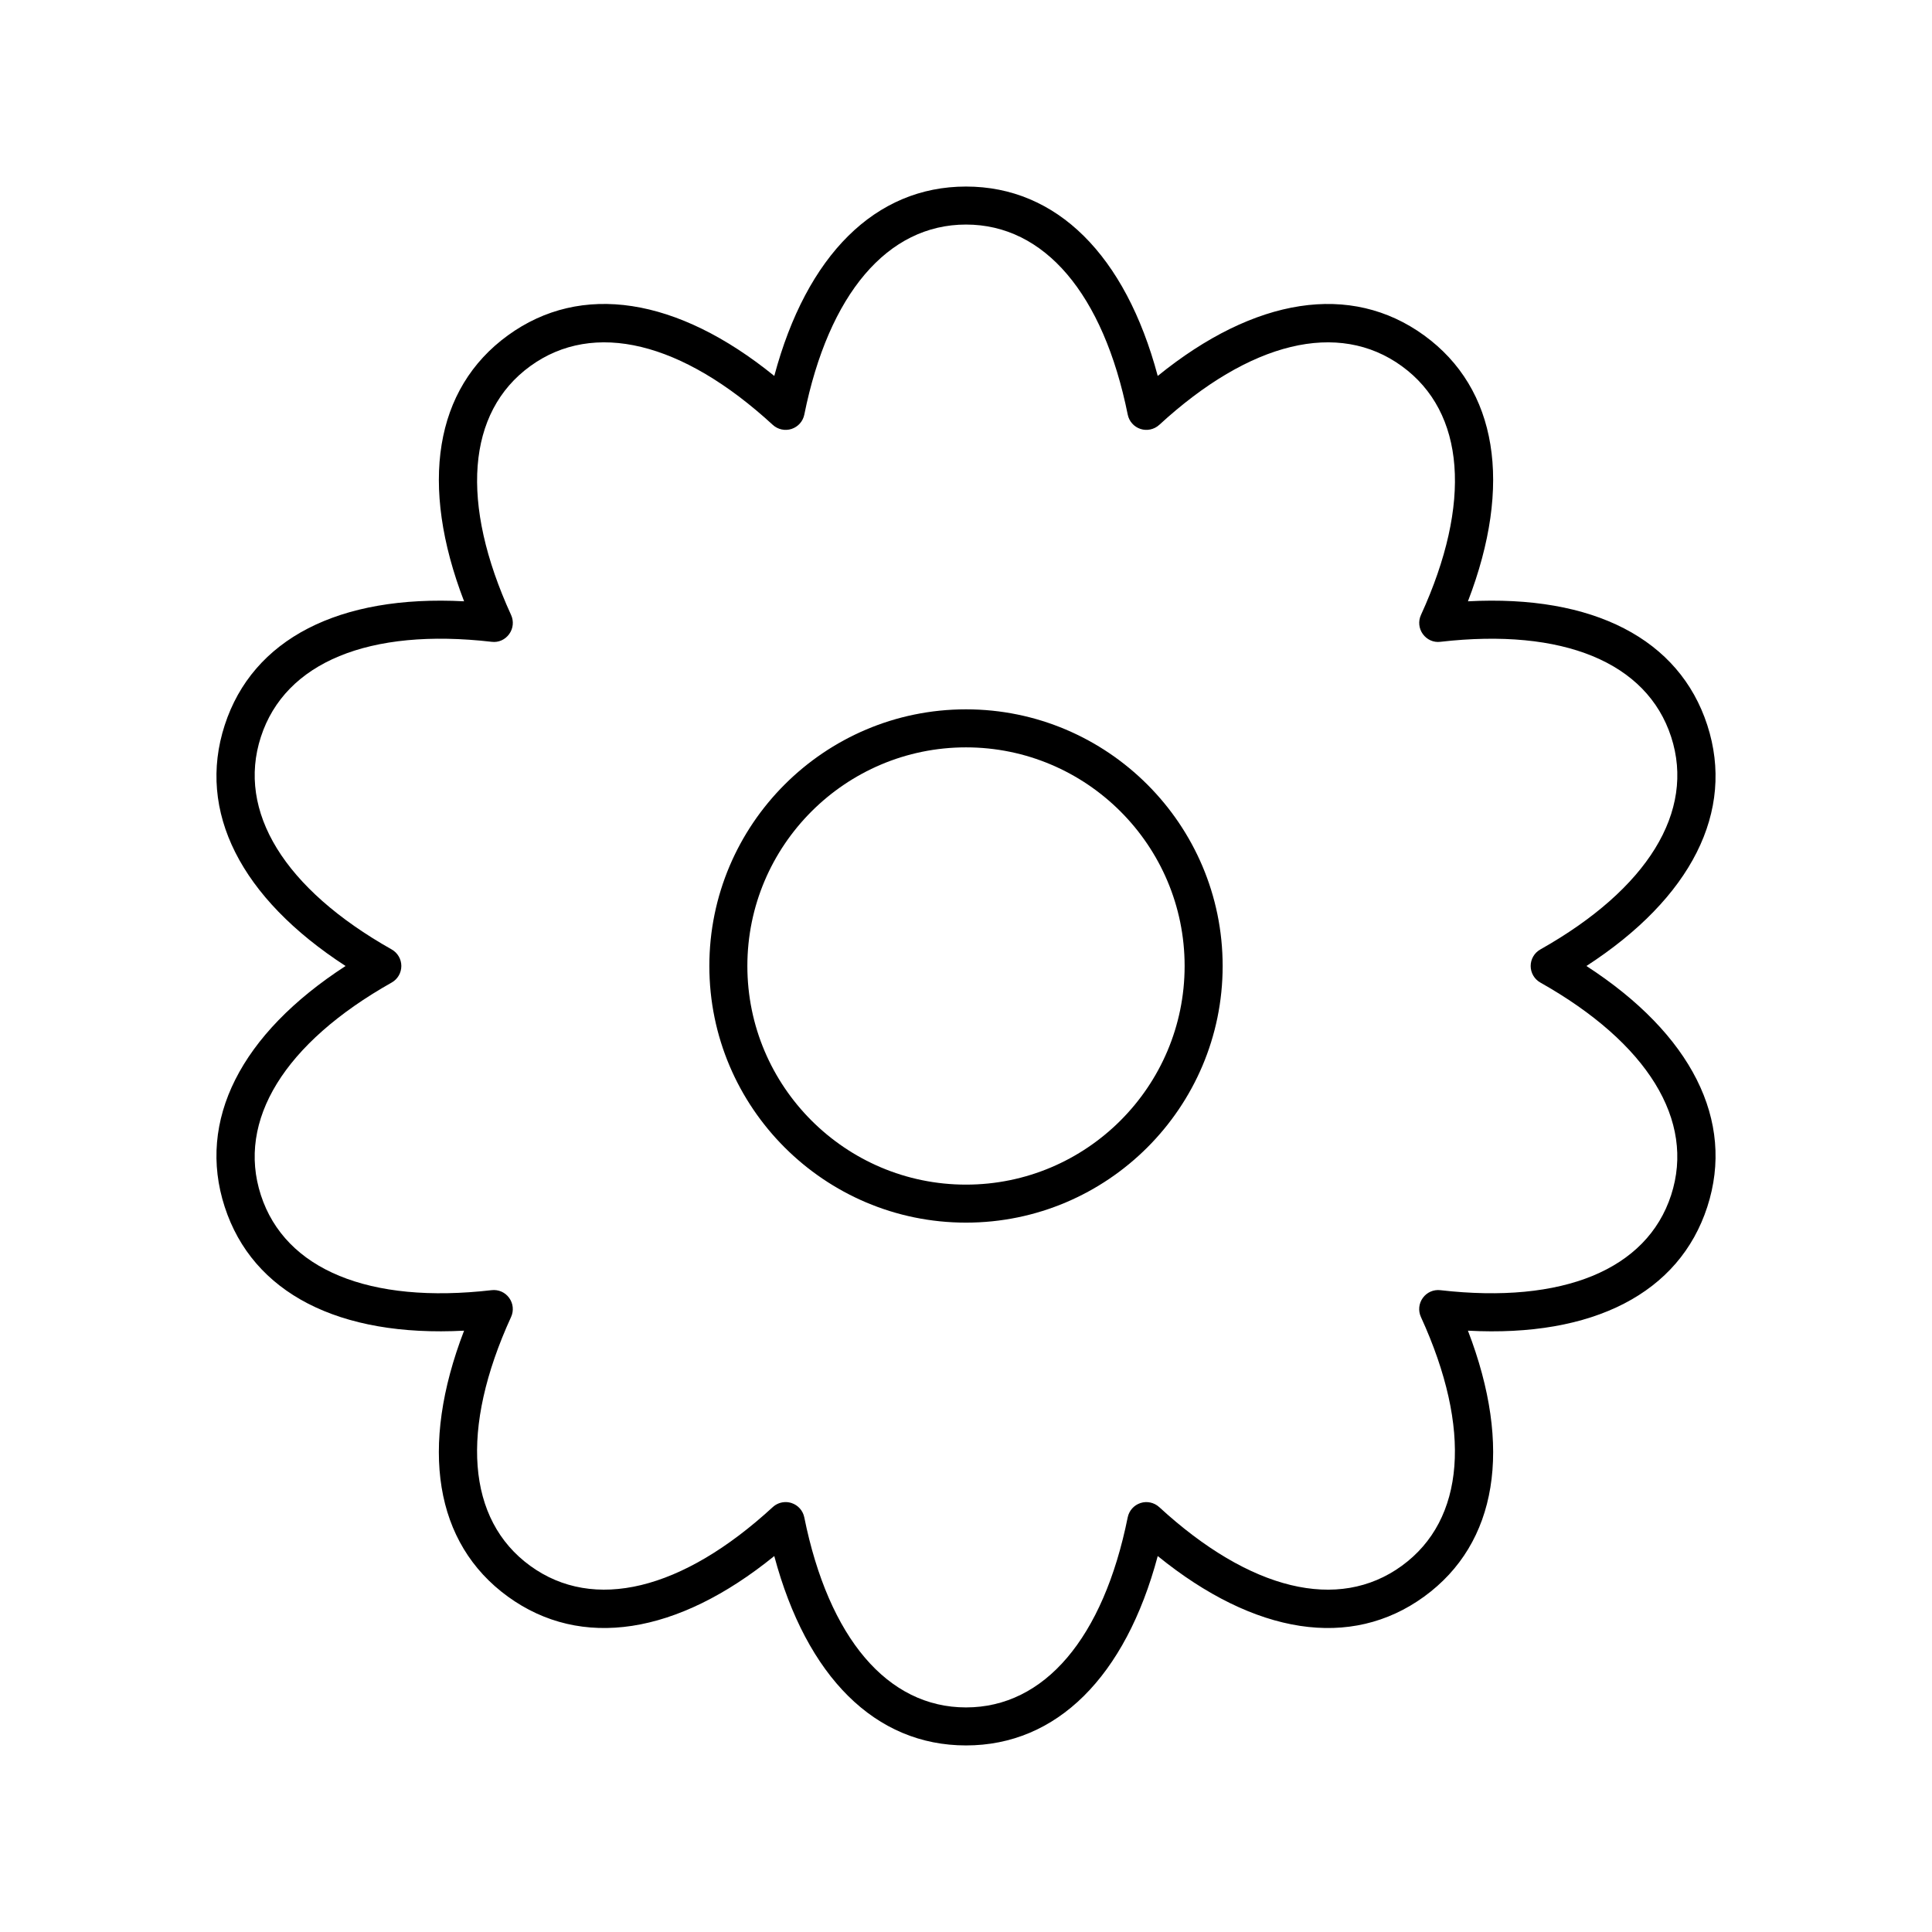
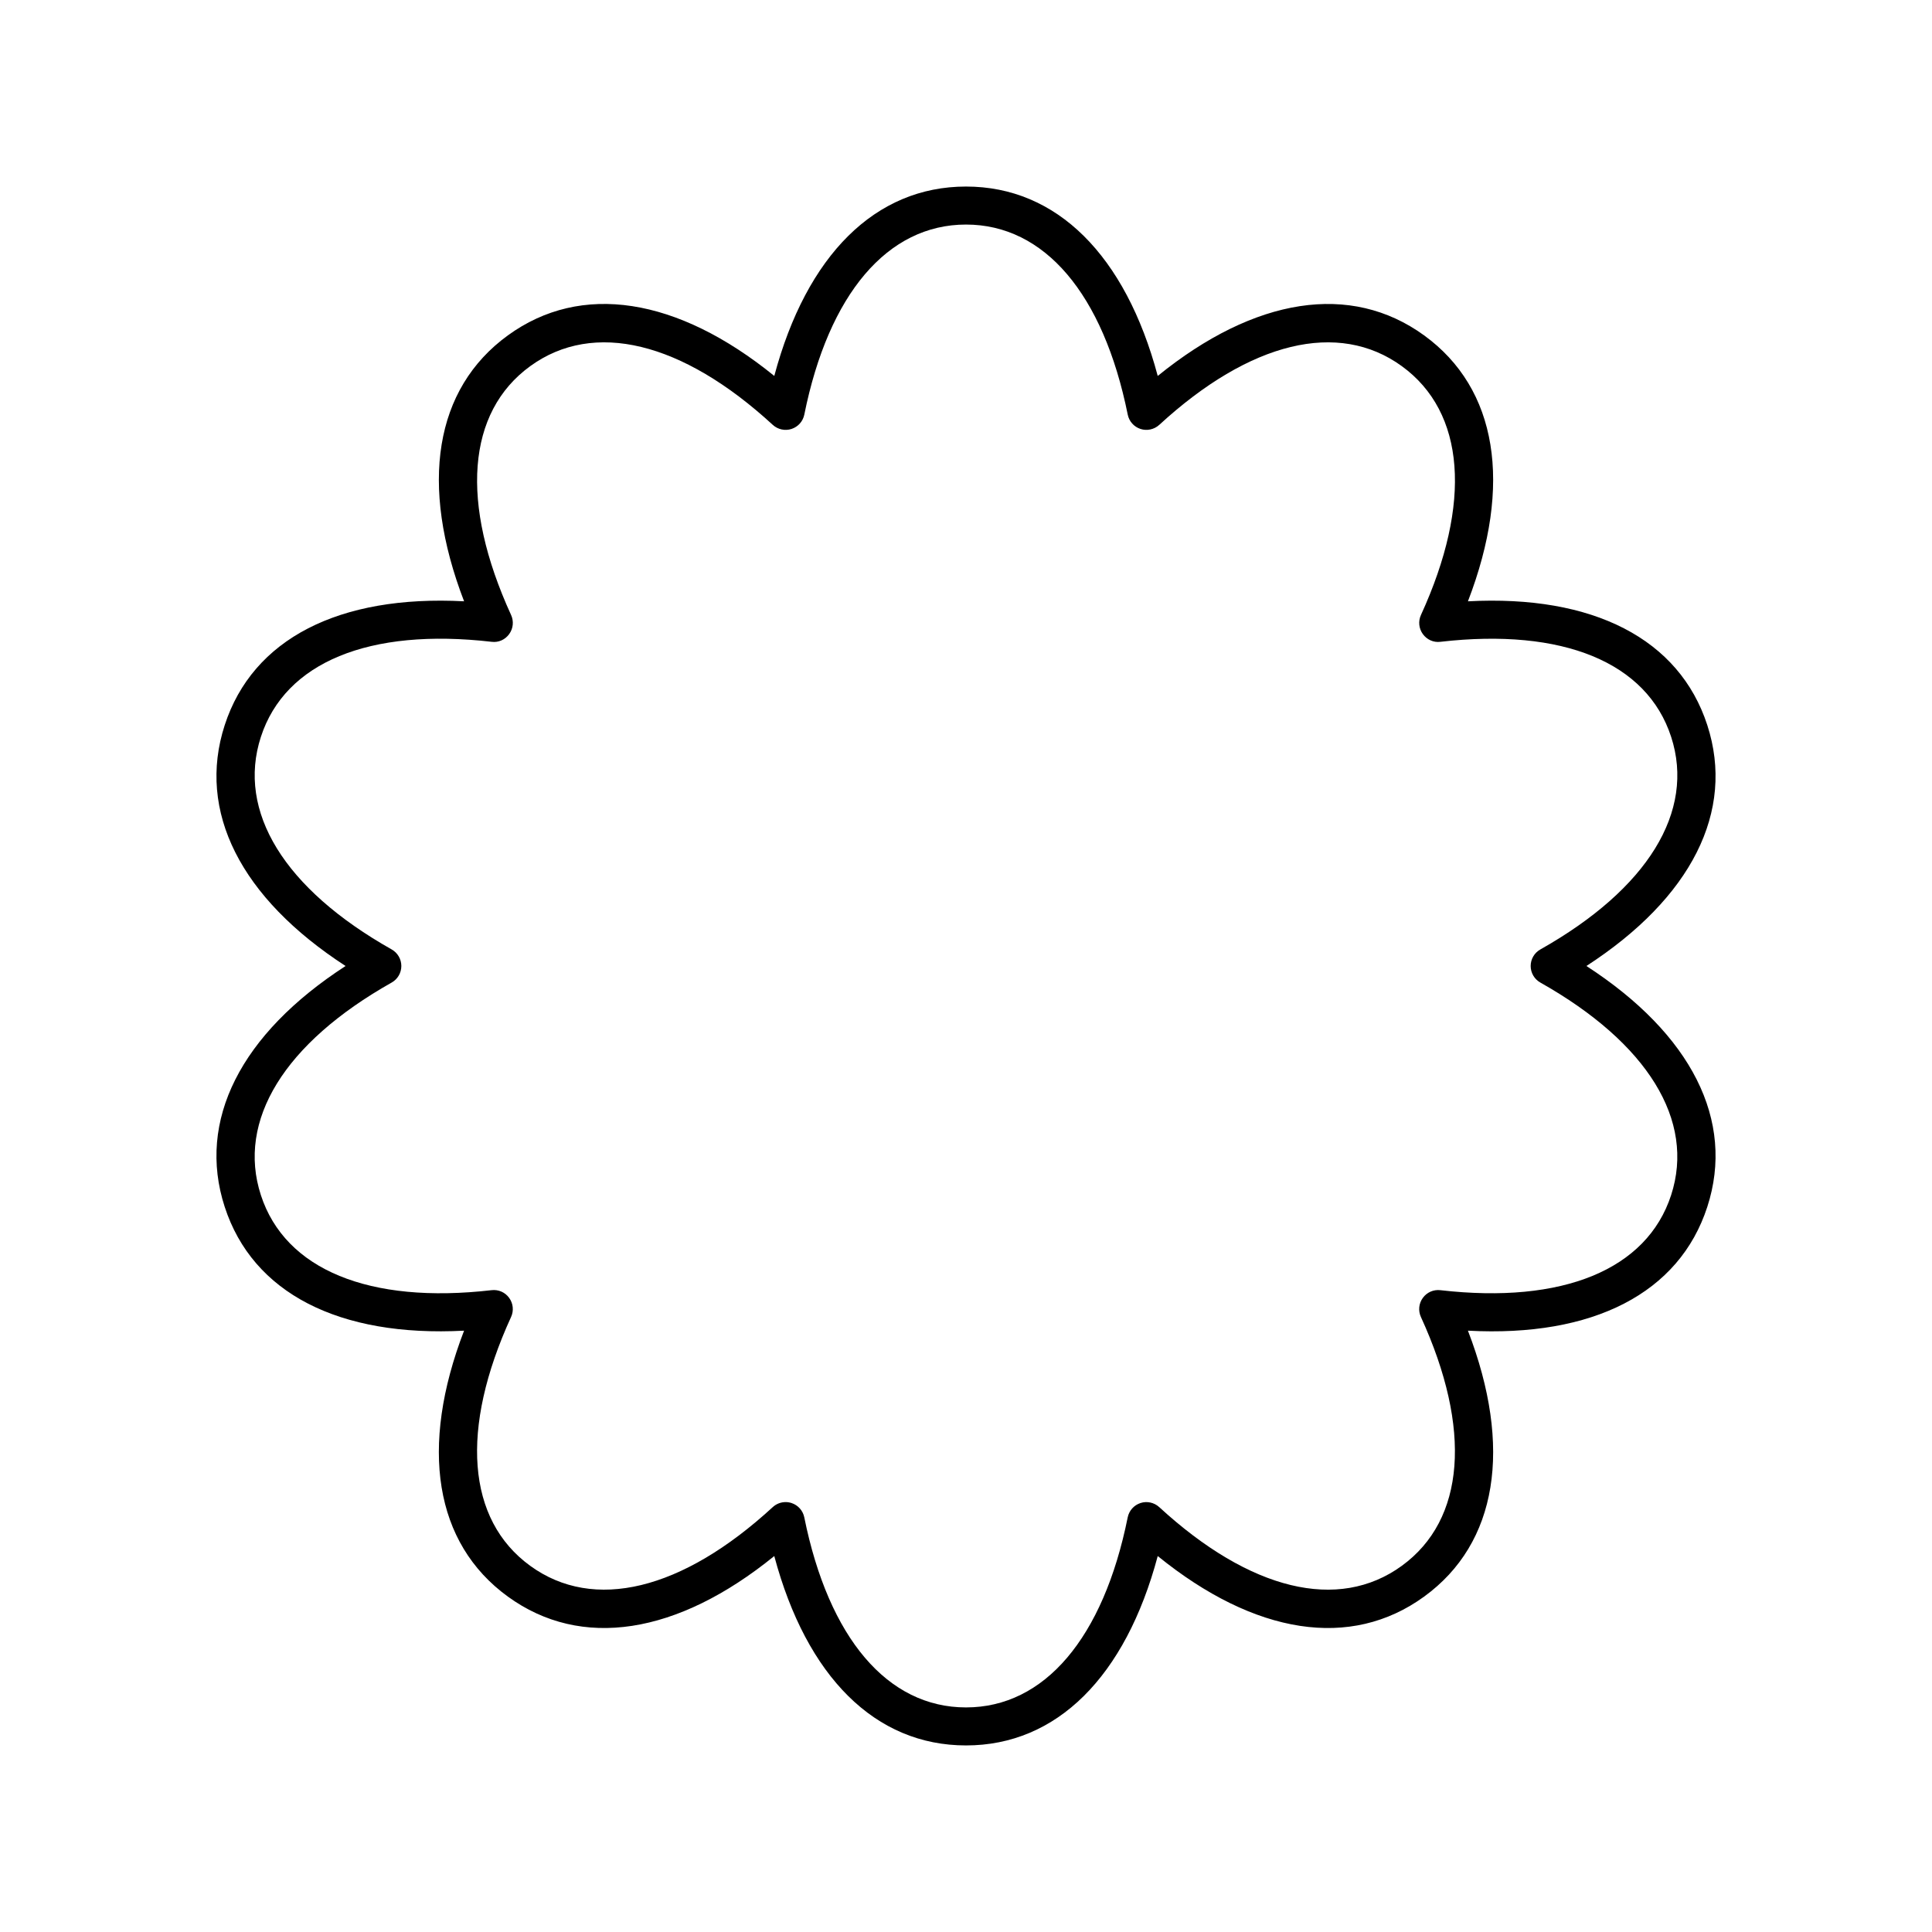
<svg xmlns="http://www.w3.org/2000/svg" fill="#000000" width="800px" height="800px" version="1.1" viewBox="144 144 512 512">
  <g>
    <path d="m203.55 463.83c7.418 22.848 30.27 34.559 63.434 32.812-11.902 30.934-7.832 56.348 11.602 70.469 19.438 14.113 44.867 10.145 70.605-10.742 8.559 32.027 26.785 50.188 50.812 50.188 24.023 0 42.254-18.164 50.809-50.188 25.758 20.891 51.184 24.855 70.605 10.742 19.434-14.121 23.504-39.535 11.602-70.469 33.18 1.781 56.02-9.969 63.434-32.812 7.426-22.852-4.211-45.801-32.035-63.832 27.824-18.035 39.457-40.984 32.035-63.832-7.418-22.848-30.258-34.582-63.434-32.812 11.902-30.934 7.832-56.348-11.602-70.469-19.438-14.113-44.867-10.137-70.605 10.742-8.559-32.031-26.785-50.191-50.809-50.191s-42.254 18.164-50.809 50.188c-25.75-20.887-51.184-24.855-70.605-10.742-19.434 14.121-23.504 39.535-11.602 70.469-33.141-1.742-56.016 9.969-63.434 32.812-7.43 22.848 4.215 45.797 32.031 63.836-27.816 18.035-39.461 40.984-32.035 63.832zm44.246-59.445c1.586-0.891 2.562-2.57 2.562-4.387s-0.98-3.496-2.562-4.387c-28.453-16.039-41.086-36.57-34.66-56.328 6.414-19.766 28.719-28.938 61.145-25.199 1.844 0.242 3.586-0.566 4.656-2.043 1.074-1.473 1.266-3.406 0.508-5.059-13.59-29.695-11.738-53.73 5.066-65.945 16.816-12.215 40.246-6.535 64.285 15.559 1.34 1.227 3.246 1.641 4.965 1.082 1.73-0.562 3.027-2.012 3.387-3.797 6.457-32.012 22.078-50.371 42.855-50.371s36.398 18.359 42.859 50.371c0.359 1.785 1.652 3.234 3.387 3.797 1.707 0.559 3.621 0.145 4.965-1.082 24.039-22.098 47.477-27.773 64.285-15.559 16.809 12.215 18.656 36.25 5.066 65.945-0.758 1.652-0.566 3.586 0.508 5.059 1.074 1.473 2.812 2.281 4.656 2.043 32.438-3.723 54.727 5.438 61.145 25.199 6.426 19.762-6.211 40.293-34.66 56.328-1.59 0.891-2.57 2.566-2.57 4.387 0 1.816 0.98 3.496 2.562 4.387 28.453 16.035 41.086 36.566 34.66 56.328-6.422 19.766-28.742 28.918-61.145 25.199-1.836-0.215-3.582 0.57-4.656 2.043-1.074 1.473-1.266 3.406-0.508 5.059 13.59 29.695 11.738 53.73-5.066 65.945-16.809 12.227-40.246 6.539-64.285-15.559-1.344-1.23-3.258-1.648-4.965-1.082-1.73 0.562-3.027 2.012-3.387 3.797-6.453 32.008-22.074 50.367-42.852 50.367s-36.398-18.359-42.859-50.371c-0.359-1.785-1.652-3.234-3.387-3.797-0.508-0.164-1.031-0.246-1.555-0.246-1.246 0-2.465 0.461-3.41 1.328-24.039 22.102-47.469 27.785-64.285 15.559-16.809-12.215-18.656-36.25-5.066-65.945 0.758-1.652 0.566-3.586-0.508-5.059-1.066-1.473-2.812-2.258-4.656-2.043-32.406 3.738-54.727-5.434-61.145-25.199-6.422-19.754 6.211-40.285 34.664-56.324z" />
-     <path d="m400 468.01c37.504 0 68.016-30.512 68.016-68.016-0.004-37.5-30.512-68.012-68.016-68.012-37.508 0-68.016 30.512-68.016 68.016 0 37.5 30.508 68.012 68.016 68.012zm0-125.95c31.945 0 57.938 25.988 57.938 57.938 0 31.949-25.992 57.941-57.938 57.941s-57.941-25.992-57.941-57.938c0-31.949 25.996-57.941 57.941-57.941z" />
  </g>
</svg>